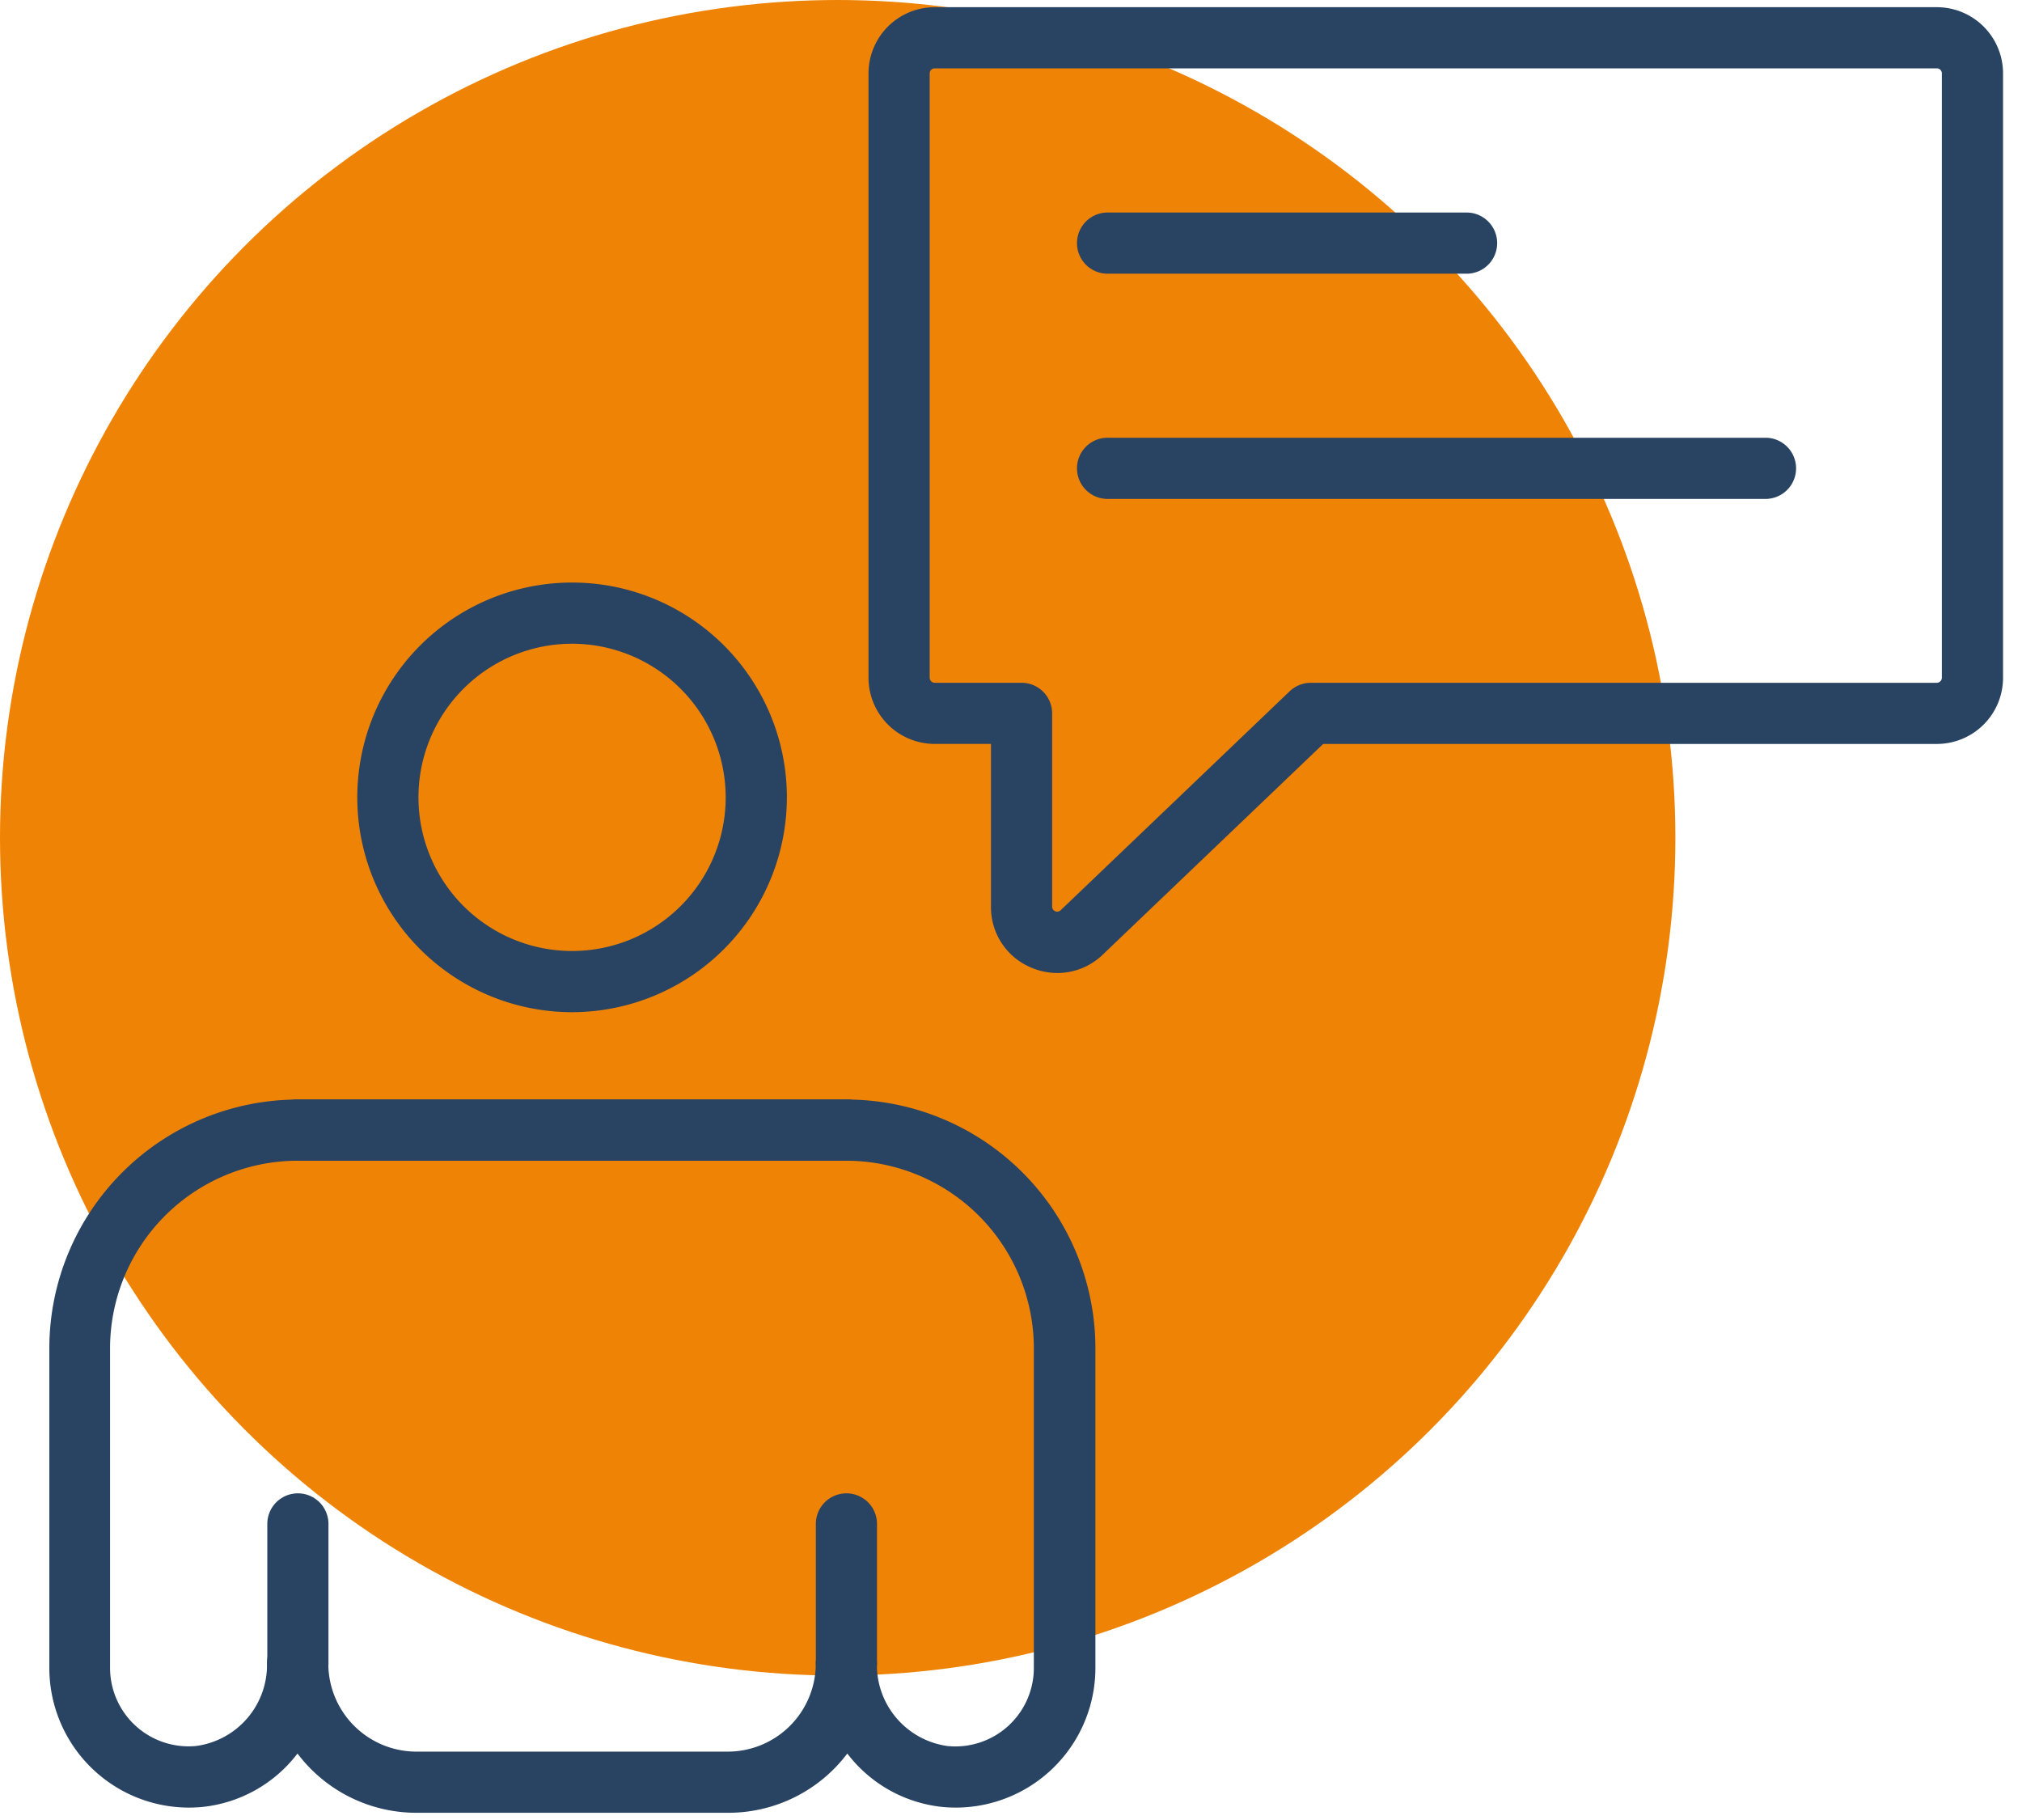
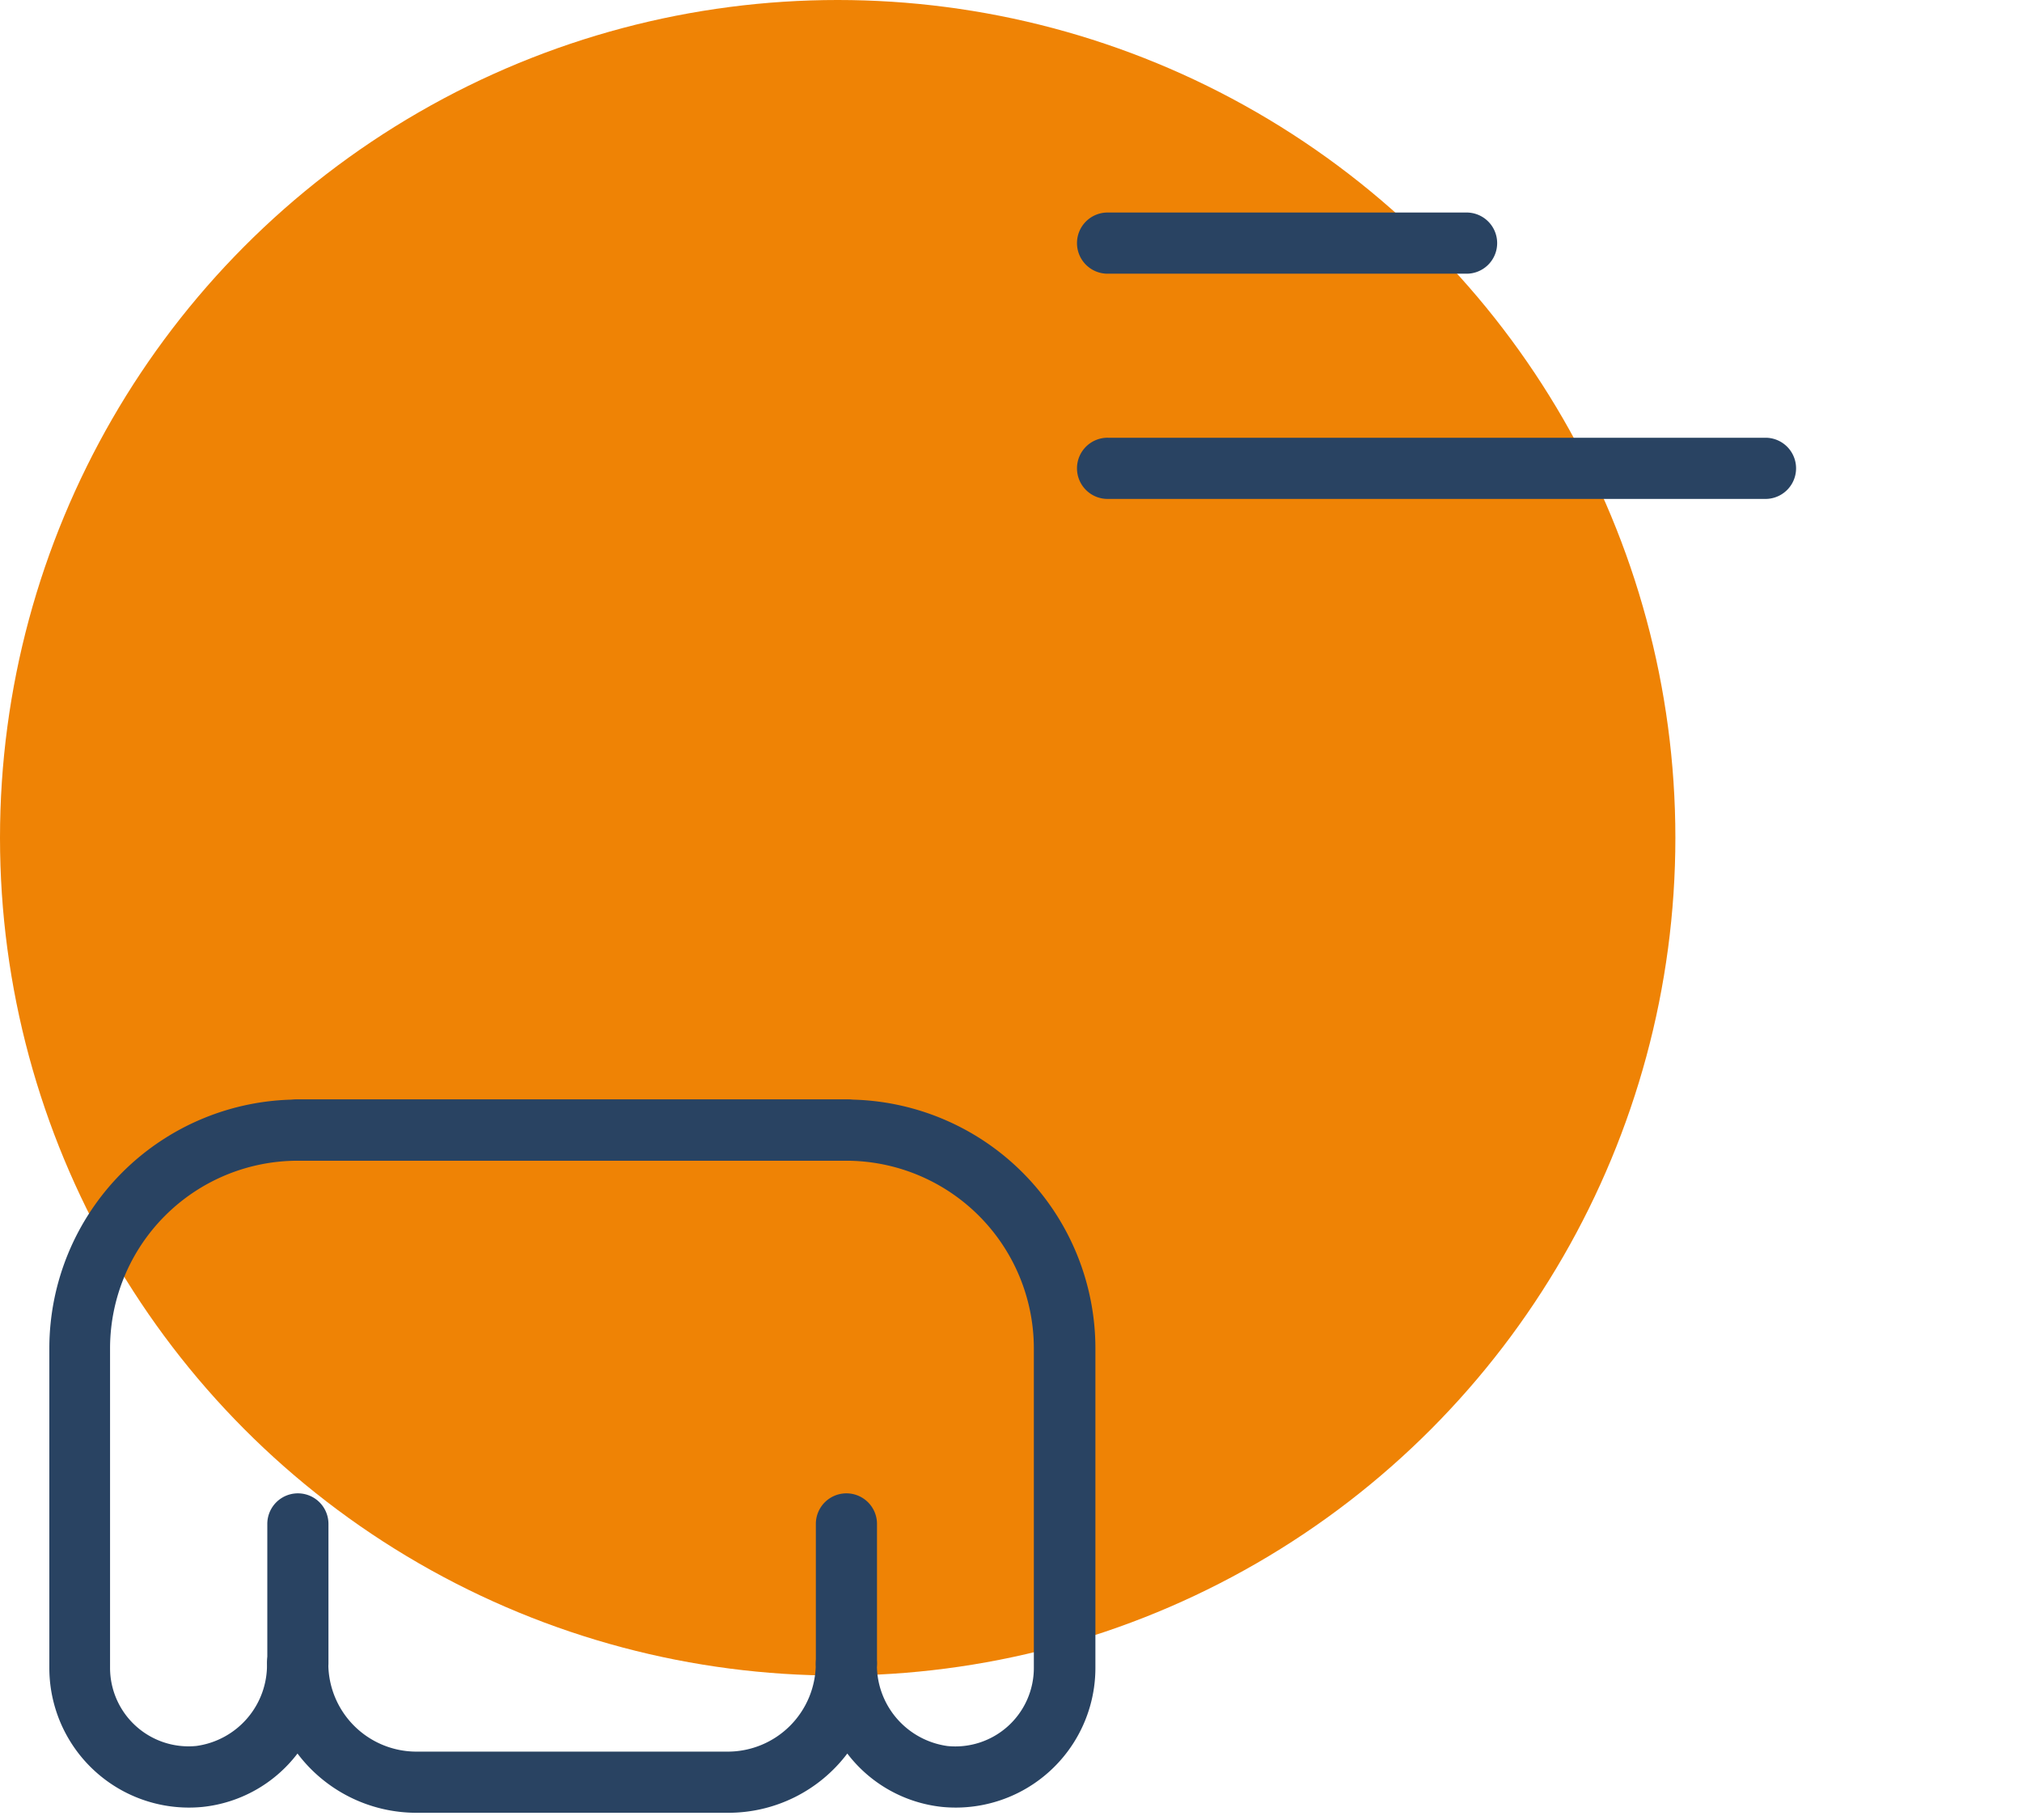
<svg xmlns="http://www.w3.org/2000/svg" width="70" height="63" viewBox="0 0 70 63">
  <defs>
    <clipPath id="clip-icon-temoignages">
      <rect width="70" height="63" />
    </clipPath>
  </defs>
  <g id="icon-temoignages" clip-path="url(#clip-icon-temoignages)">
    <circle id="Ellipse_256" data-name="Ellipse 256" cx="29" cy="29" r="29" fill="#ef8305" />
    <g id="Groupe_4143" data-name="Groupe 4143" transform="translate(-2319.773 -901.232)">
      <g id="Groupe_4138" data-name="Groupe 4138" transform="translate(2321.477 921.398)">
        <g id="Groupe_4133" data-name="Groupe 4133" transform="translate(0 17.895)">
          <path id="Tracé_2367" data-name="Tracé 2367" d="M2344.976,949.174h-10.788a5.155,5.155,0,0,1-4.116-2.051,4.755,4.755,0,0,1-3.291,1.849h0a4.835,4.835,0,0,1-5.3-4.811V933.093a8.617,8.617,0,0,1,8.606-8.608h19a8.618,8.618,0,0,1,8.608,8.608v11.068a4.836,4.836,0,0,1-5.3,4.811,4.753,4.753,0,0,1-3.289-1.849A5.157,5.157,0,0,1,2344.976,949.174Zm-18.295-1.256h0Zm3.4-4.979a1.058,1.058,0,0,1,1.058,1.059,3.051,3.051,0,0,0,3.044,3.059h10.788a3.049,3.049,0,0,0,3.044-3.046,1.06,1.06,0,0,1,1.057-1.059h0a1.058,1.058,0,0,1,1.059,1.055,2.832,2.832,0,0,0,2.446,2.857,2.718,2.718,0,0,0,2.987-2.7V933.093a6.5,6.5,0,0,0-6.491-6.49h-19a6.5,6.5,0,0,0-6.49,6.49v11.068a2.718,2.718,0,0,0,2.987,2.7h0a2.829,2.829,0,0,0,2.446-2.867A1.058,1.058,0,0,1,2330.085,942.939Z" transform="translate(-2321.477 -924.485)" fill="#294362" />
        </g>
        <g id="Groupe_4134" data-name="Groupe 4134" transform="translate(7.55 17.895)">
          <path id="Tracé_2368" data-name="Tracé 2368" d="M2346.122,926.6h-18.993a1.059,1.059,0,0,1,0-2.119h18.993a1.059,1.059,0,0,1,0,2.119Z" transform="translate(-2326.07 -924.485)" fill="#294362" />
        </g>
        <g id="Groupe_4135" data-name="Groupe 4135" transform="translate(7.55 31.527)">
          <path id="Tracé_2369" data-name="Tracé 2369" d="M2327.129,939.718a1.058,1.058,0,0,1-1.059-1.059v-4.823a1.058,1.058,0,1,1,2.117,0v4.823A1.058,1.058,0,0,1,2327.129,939.718Z" transform="translate(-2326.07 -932.778)" fill="#294362" />
        </g>
        <g id="Groupe_4136" data-name="Groupe 4136" transform="translate(26.54 31.527)">
          <path id="Tracé_2370" data-name="Tracé 2370" d="M2338.682,939.718a1.058,1.058,0,0,1-1.059-1.059v-4.823a1.058,1.058,0,1,1,2.117,0v4.823A1.058,1.058,0,0,1,2338.682,939.718Z" transform="translate(-2337.623 -932.778)" fill="#294362" />
        </g>
        <g id="Groupe_4137" data-name="Groupe 4137" transform="translate(10.67)">
-           <path id="Tracé_2371" data-name="Tracé 2371" d="M2335.4,928.469a7.436,7.436,0,1,1,7.435-7.436A7.444,7.444,0,0,1,2335.4,928.469Zm0-12.754a5.318,5.318,0,1,0,5.317,5.318A5.324,5.324,0,0,0,2335.4,915.715Z" transform="translate(-2327.968 -913.598)" fill="#294362" />
-         </g>
+           </g>
      </g>
      <g id="Groupe_4142" data-name="Groupe 4142" transform="translate(2349.841 901.481)">
        <g id="Groupe_4139" data-name="Groupe 4139">
-           <path id="Tracé_2372" data-name="Tracé 2372" d="M2345.273,934.913a2.311,2.311,0,0,1-.912-.189,2.259,2.259,0,0,1-1.389-2.106v-5.635h-1.948a2.293,2.293,0,0,1-2.292-2.291V903.771a2.293,2.293,0,0,1,2.292-2.29h34.693a2.293,2.293,0,0,1,2.292,2.29v20.922a2.293,2.293,0,0,1-2.292,2.291h-21.245l-7.627,7.29A2.262,2.262,0,0,1,2345.273,934.913Zm-4.249-31.315a.174.174,0,0,0-.174.173v20.922a.176.176,0,0,0,.174.174h3.006a1.059,1.059,0,0,1,1.059,1.058v6.693a.174.174,0,0,0,.292.125l7.933-7.584a1.07,1.07,0,0,1,.733-.292h21.669a.176.176,0,0,0,.174-.174V903.771a.174.174,0,0,0-.174-.173Z" transform="translate(-2338.733 -901.481)" fill="#294362" />
-         </g>
+           </g>
        <g id="Groupe_4140" data-name="Groupe 4140" transform="translate(7.254 7.108)">
          <path id="Tracé_2373" data-name="Tracé 2373" d="M2356.567,907.922H2344.2a1.059,1.059,0,1,1,0-2.117h12.363a1.059,1.059,0,1,1,0,2.117Z" transform="translate(-2343.146 -905.805)" fill="#294362" />
        </g>
        <g id="Groupe_4141" data-name="Groupe 4141" transform="translate(7.254 14.904)">
          <path id="Tracé_2374" data-name="Tracé 2374" d="M2366.98,912.665H2344.2a1.059,1.059,0,1,1,0-2.117h22.776a1.059,1.059,0,0,1,0,2.117Z" transform="translate(-2343.146 -910.548)" fill="#294362" />
        </g>
      </g>
    </g>
  </g>
</svg>